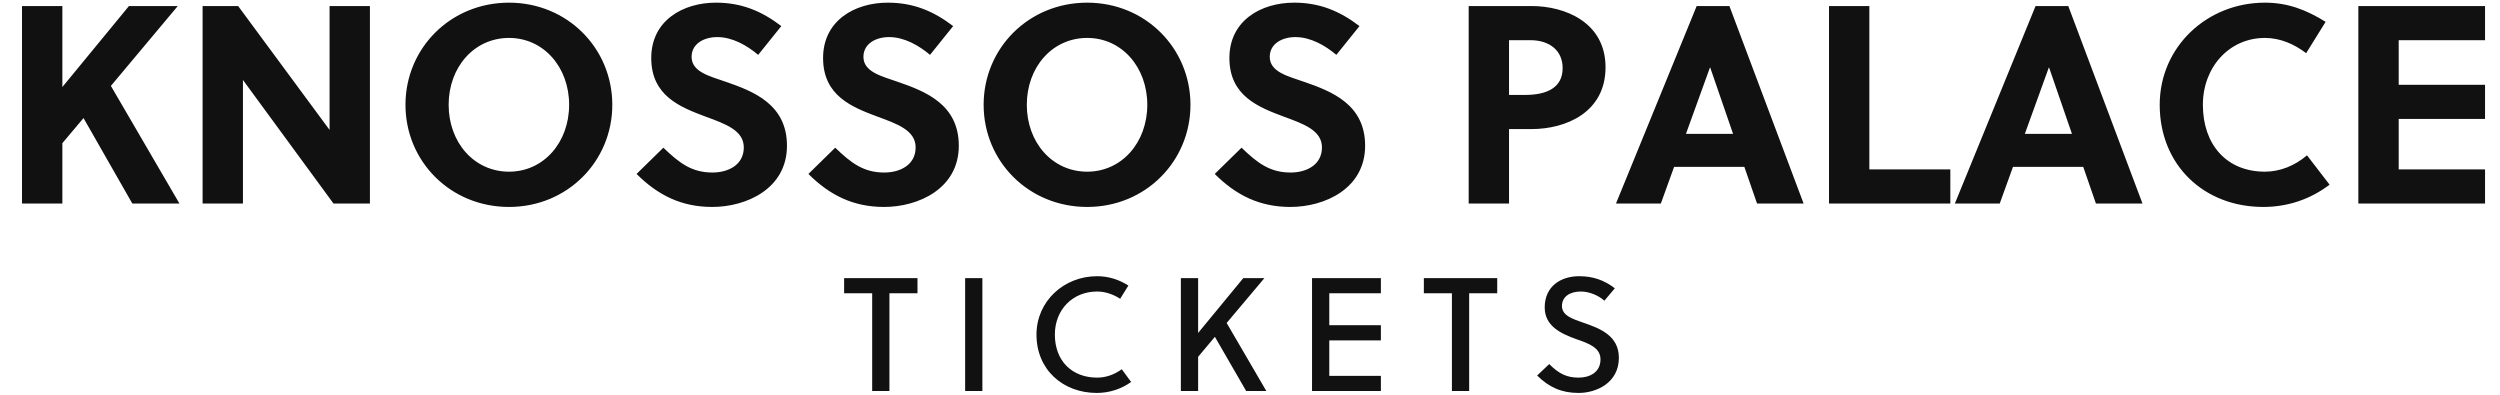
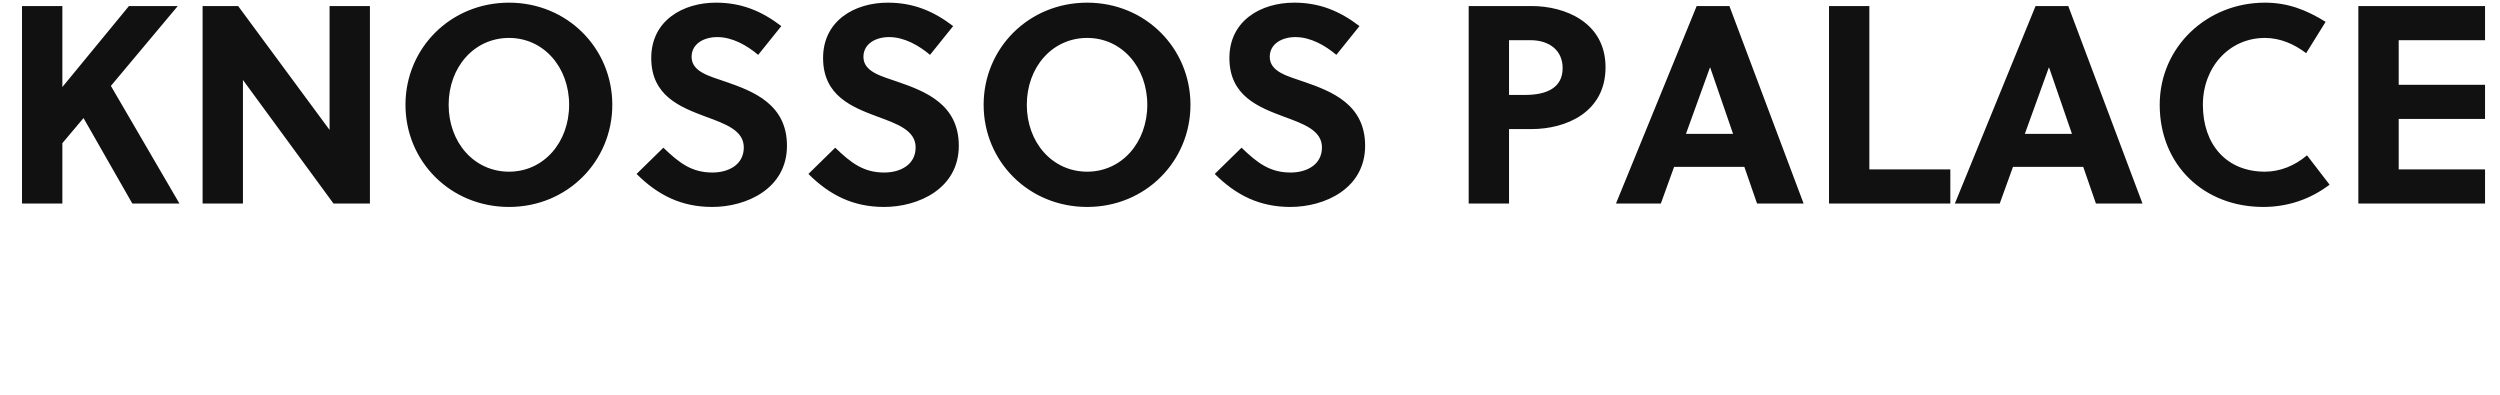
<svg xmlns="http://www.w3.org/2000/svg" width="620.2" height="98">
-   <path fill="#111111" d="M44.10 1.50L31.99 1.50L15.47 21.59L15.47 1.50L5.46 1.50L5.46 50.50L15.47 50.50L15.47 35.52L20.72 29.29L32.83 50.50L44.52 50.50L27.51 21.31ZM91.77 50.50L91.77 1.50L81.76 1.50L81.76 32.23L59.08 1.50L50.26 1.50L50.26 50.50L60.27 50.50L60.27 19.84L82.74 50.50ZM141.19 26.00C141.19 35.31 134.89 42.59 126.28 42.59C117.60 42.59 111.30 35.31 111.30 26.00C111.30 16.69 117.60 9.41 126.28 9.41C134.89 9.41 141.19 16.69 141.19 26.00ZM151.90 26.00C151.90 12.00 140.77 0.66 126.28 0.66C111.72 0.66 100.59 12.00 100.59 26.00C100.59 40 111.72 51.34 126.28 51.34C140.77 51.34 151.90 40 151.90 26.00ZM188.09 13.61L193.83 6.47C188.86 2.69 183.89 0.66 177.59 0.66C169.47 0.66 161.56 5.07 161.56 14.38C161.56 23.76 168.70 26.56 175.07 28.94C180.04 30.76 184.52 32.37 184.52 36.57C184.52 40.91 180.67 42.80 176.75 42.80C171.64 42.80 168.56 40.49 164.57 36.64L157.92 43.15C163.24 48.47 169.12 51.34 176.68 51.34C185.22 51.34 195.23 46.79 195.23 36.15C195.23 25.86 186.90 22.64 179.97 20.26C176.19 18.93 171.57 17.88 171.57 14.10C171.57 10.88 174.58 9.20 177.94 9.20C181.72 9.20 185.36 11.30 188.09 13.61ZM230.72 13.61L236.46 6.47C231.49 2.69 226.52 0.66 220.22 0.66C212.10 0.66 204.19 5.07 204.19 14.38C204.19 23.76 211.33 26.56 217.70 28.94C222.67 30.76 227.15 32.37 227.15 36.57C227.15 40.91 223.30 42.80 219.38 42.80C214.27 42.80 211.19 40.49 207.20 36.64L200.55 43.15C205.87 48.47 211.75 51.34 219.31 51.34C227.85 51.34 237.86 46.79 237.86 36.15C237.86 25.86 229.53 22.64 222.60 20.26C218.82 18.93 214.20 17.88 214.20 14.10C214.20 10.88 217.21 9.20 220.57 9.20C224.35 9.20 227.99 11.30 230.72 13.61ZM284.62 26.00C284.62 35.31 278.32 42.59 269.71 42.59C261.03 42.59 254.73 35.31 254.73 26.00C254.73 16.69 261.03 9.41 269.71 9.41C278.32 9.41 284.62 16.69 284.62 26.00ZM295.33 26.00C295.33 12.00 284.20 0.66 269.71 0.66C255.15 0.66 244.02 12.00 244.02 26.00C244.02 40 255.15 51.34 269.71 51.34C284.20 51.34 295.33 40 295.33 26.00ZM331.52 13.61L337.26 6.47C332.29 2.69 327.32 0.66 321.02 0.66C312.90 0.66 304.99 5.07 304.99 14.38C304.99 23.76 312.13 26.56 318.50 28.94C323.47 30.76 327.95 32.37 327.95 36.57C327.95 40.91 324.10 42.80 320.18 42.80C315.07 42.80 311.99 40.49 308 36.64L301.35 43.15C306.67 48.47 312.55 51.34 320.11 51.34C328.65 51.34 338.66 46.79 338.66 36.15C338.66 25.86 330.33 22.64 323.40 20.26C319.62 18.93 315 17.88 315 14.10C315 10.88 318.01 9.20 321.37 9.20C325.15 9.20 328.79 11.30 331.52 13.61ZM364.35 1.50L364.35 50.50L374.36 50.50L374.36 32.02L379.96 32.02C388.36 32.02 398.30 27.96 398.30 16.69C398.30 5.56 388.29 1.50 379.96 1.50ZM374.36 9.97L379.68 9.97C384.44 9.97 387.66 12.56 387.66 16.90C387.66 21.80 383.67 23.55 378.35 23.55L374.36 23.55ZM447.44 50.50L429.03 1.50L420.91 1.50L400.89 50.50L412.02 50.50L415.31 41.40L432.74 41.40L435.89 50.50ZM424.20 16.76L424.27 16.76L429.94 33.21L418.25 33.21ZM483.84 50.50L483.84 42.03L463.75 42.03L463.75 1.50L453.74 1.50L453.74 50.50ZM531.51 50.50L513.10 1.50L504.98 1.50L484.96 50.50L496.09 50.50L499.38 41.40L516.81 41.40L519.96 50.50ZM508.27 16.76L508.34 16.76L514.01 33.21L502.32 33.21ZM546.49 26.00C546.49 16.69 553 9.41 561.89 9.41C565.67 9.41 569.17 10.95 572.11 13.19L576.94 5.42C572.11 2.41 567.49 0.66 561.89 0.66C547.47 0.66 535.78 11.65 535.78 26.00C535.78 40.98 546.77 51.34 561.47 51.34C567.49 51.34 573.16 49.45 577.92 45.81L572.32 38.53C569.31 41.12 565.60 42.59 561.89 42.59C552.30 42.59 546.49 35.80 546.49 26.00ZM616.49 50.50L616.49 42.03L595.07 42.03L595.07 29.50L616.49 29.50L616.49 21.03L595.07 21.03L595.07 9.97L616.49 9.97L616.49 1.50L585.06 1.50L585.06 50.50Z" />
-   <path fill="#111111" d="M227.61 72.76L227.61 69L209.41 69L209.41 72.76L216.37 72.76L216.37 97L220.65 97L220.65 72.76ZM243.71 97L243.71 69L239.43 69L239.43 97ZM261.69 83C261.69 76.84 266.09 72.32 272.17 72.32C274.25 72.32 276.21 73.04 277.89 74.12L279.93 70.84C277.61 69.36 275.01 68.52 272.17 68.52C263.89 68.52 257.13 74.76 257.13 83C257.13 91.76 263.73 97.48 272.09 97.48C275.21 97.48 278.13 96.52 280.61 94.76L278.29 91.60C276.41 92.96 274.33 93.68 272.17 93.68C265.93 93.68 261.69 89.52 261.69 83ZM313.67 69L308.43 69L297.23 82.60L297.23 69L292.95 69L292.95 97L297.23 97L297.23 88.52L301.39 83.56L309.15 97L314.15 97L304.31 80.12ZM342.57 97L342.57 93.24L329.77 93.24L329.77 84.44L342.57 84.44L342.57 80.68L329.77 80.68L329.77 72.76L342.57 72.76L342.57 69L325.49 69L325.49 97ZM371.43 72.76L371.43 69L353.23 69L353.23 72.76L360.19 72.76L360.19 97L364.47 97L364.47 72.76ZM398.01 74.60L400.61 71.52C398.01 69.52 395.21 68.52 391.77 68.52C387.21 68.52 383.21 71 383.21 76.28C383.21 80.88 387.21 82.76 391.01 84.12C394.13 85.20 397.05 86.24 397.05 89.16C397.05 92.36 394.37 93.68 391.65 93.68C388.81 93.68 386.85 92.84 384.33 90.32L381.33 93.16C384.33 96.12 387.45 97.48 391.61 97.48C396.01 97.48 401.61 95 401.61 88.76C401.61 83.28 396.93 81.48 392.97 80.12C390.09 79.12 387.49 78.28 387.49 75.92C387.49 73.60 389.45 72.32 392.17 72.32C394.37 72.32 396.65 73.36 398.01 74.60Z" />
+   <path fill="#111111" d="M44.10 1.50L31.99 1.50L15.47 21.59L15.47 1.50L5.46 1.50L5.46 50.50L15.47 50.50L15.47 35.52L20.72 29.29L32.83 50.50L44.52 50.50L27.51 21.31ZM91.77 50.50L91.77 1.50L81.76 1.50L81.76 32.23L59.08 1.50L50.26 1.50L50.26 50.50L60.27 50.50L60.27 19.84L82.74 50.50ZM141.19 26.00C141.19 35.31 134.89 42.59 126.28 42.59C117.60 42.59 111.30 35.31 111.30 26.00C111.30 16.69 117.60 9.41 126.28 9.41C134.89 9.41 141.19 16.69 141.19 26.00ZM151.90 26.00C151.90 12.00 140.77 0.66 126.28 0.66C111.72 0.66 100.59 12.00 100.59 26.00C100.59 40 111.72 51.34 126.28 51.34C140.77 51.34 151.90 40 151.90 26.00ZM188.09 13.61L193.83 6.47C188.86 2.69 183.89 0.66 177.59 0.66C169.47 0.66 161.56 5.07 161.56 14.38C161.56 23.76 168.70 26.56 175.07 28.94C180.04 30.76 184.52 32.37 184.52 36.57C184.52 40.91 180.67 42.80 176.75 42.80C171.64 42.80 168.56 40.49 164.57 36.64L157.92 43.15C163.24 48.47 169.12 51.34 176.68 51.34C185.22 51.34 195.23 46.79 195.23 36.15C195.23 25.86 186.90 22.64 179.97 20.26C176.19 18.93 171.57 17.88 171.57 14.10C171.57 10.88 174.58 9.20 177.94 9.20C181.72 9.20 185.36 11.30 188.09 13.61ZM230.72 13.61L236.46 6.47C231.49 2.69 226.52 0.66 220.22 0.66C212.10 0.66 204.19 5.07 204.19 14.38C204.19 23.76 211.33 26.56 217.70 28.94C222.67 30.76 227.15 32.37 227.15 36.57C227.15 40.91 223.30 42.80 219.38 42.80C214.27 42.80 211.19 40.49 207.20 36.64L200.55 43.15C205.87 48.47 211.75 51.34 219.31 51.34C227.85 51.34 237.86 46.79 237.86 36.15C237.86 25.86 229.53 22.64 222.60 20.26C218.82 18.93 214.20 17.88 214.20 14.10C214.20 10.88 217.21 9.20 220.57 9.20C224.35 9.20 227.99 11.30 230.72 13.61ZM284.62 26.00C284.62 35.31 278.32 42.59 269.71 42.59C261.03 42.59 254.73 35.31 254.73 26.00C254.73 16.69 261.03 9.41 269.71 9.41C278.32 9.41 284.62 16.69 284.62 26.00ZM295.33 26.00C295.33 12.00 284.20 0.66 269.71 0.66C255.15 0.66 244.02 12.00 244.02 26.00C244.02 40 255.15 51.34 269.71 51.34C284.20 51.34 295.33 40 295.33 26.00ZM331.52 13.61L337.26 6.47C332.29 2.69 327.32 0.66 321.02 0.66C312.90 0.66 304.99 5.07 304.99 14.38C304.99 23.76 312.13 26.56 318.50 28.94C323.47 30.76 327.95 32.37 327.95 36.57C327.95 40.91 324.10 42.80 320.18 42.80C315.07 42.80 311.99 40.49 308 36.64L301.35 43.15C306.67 48.47 312.55 51.34 320.11 51.34C328.65 51.34 338.66 46.79 338.66 36.15C338.66 25.86 330.33 22.64 323.40 20.26C319.62 18.93 315 17.88 315 14.10C315 10.88 318.01 9.20 321.37 9.20C325.15 9.20 328.79 11.30 331.52 13.61ZM364.35 1.50L364.35 50.50L374.36 50.50L374.36 32.02L379.96 32.02C388.36 32.02 398.30 27.96 398.30 16.69C398.30 5.56 388.29 1.50 379.96 1.50ZM374.36 9.97L379.68 9.97C384.44 9.97 387.66 12.56 387.66 16.90C387.66 21.80 383.67 23.55 378.35 23.55L374.36 23.55ZM447.44 50.50L429.03 1.50L420.91 1.50L400.89 50.50L412.02 50.50L415.31 41.40L432.74 41.40L435.89 50.50ZM424.20 16.76L424.27 16.76L429.94 33.21L418.25 33.21ZM483.84 50.50L483.84 42.03L463.75 42.03L463.75 1.50L453.74 1.50L453.74 50.50ZM531.51 50.50L513.10 1.50L504.98 1.50L484.96 50.50L496.09 50.50L499.38 41.40L516.81 41.40L519.96 50.50ZM508.27 16.76L508.34 16.76L514.01 33.21L502.32 33.21ZM546.49 26.00C546.49 16.69 553 9.41 561.89 9.41C565.67 9.41 569.17 10.95 572.11 13.19L576.94 5.42C572.11 2.41 567.49 0.66 561.89 0.66C547.47 0.66 535.78 11.65 535.78 26.00C535.78 40.98 546.77 51.34 561.47 51.34C567.49 51.34 573.16 49.45 577.92 45.81L572.32 38.53C569.31 41.12 565.60 42.59 561.89 42.59C552.30 42.59 546.49 35.80 546.49 26.00M616.49 50.50L616.49 42.03L595.07 42.03L595.07 29.50L616.49 29.50L616.49 21.03L595.07 21.03L595.07 9.97L616.49 9.97L616.49 1.50L585.06 1.50L585.06 50.50Z" />
</svg>